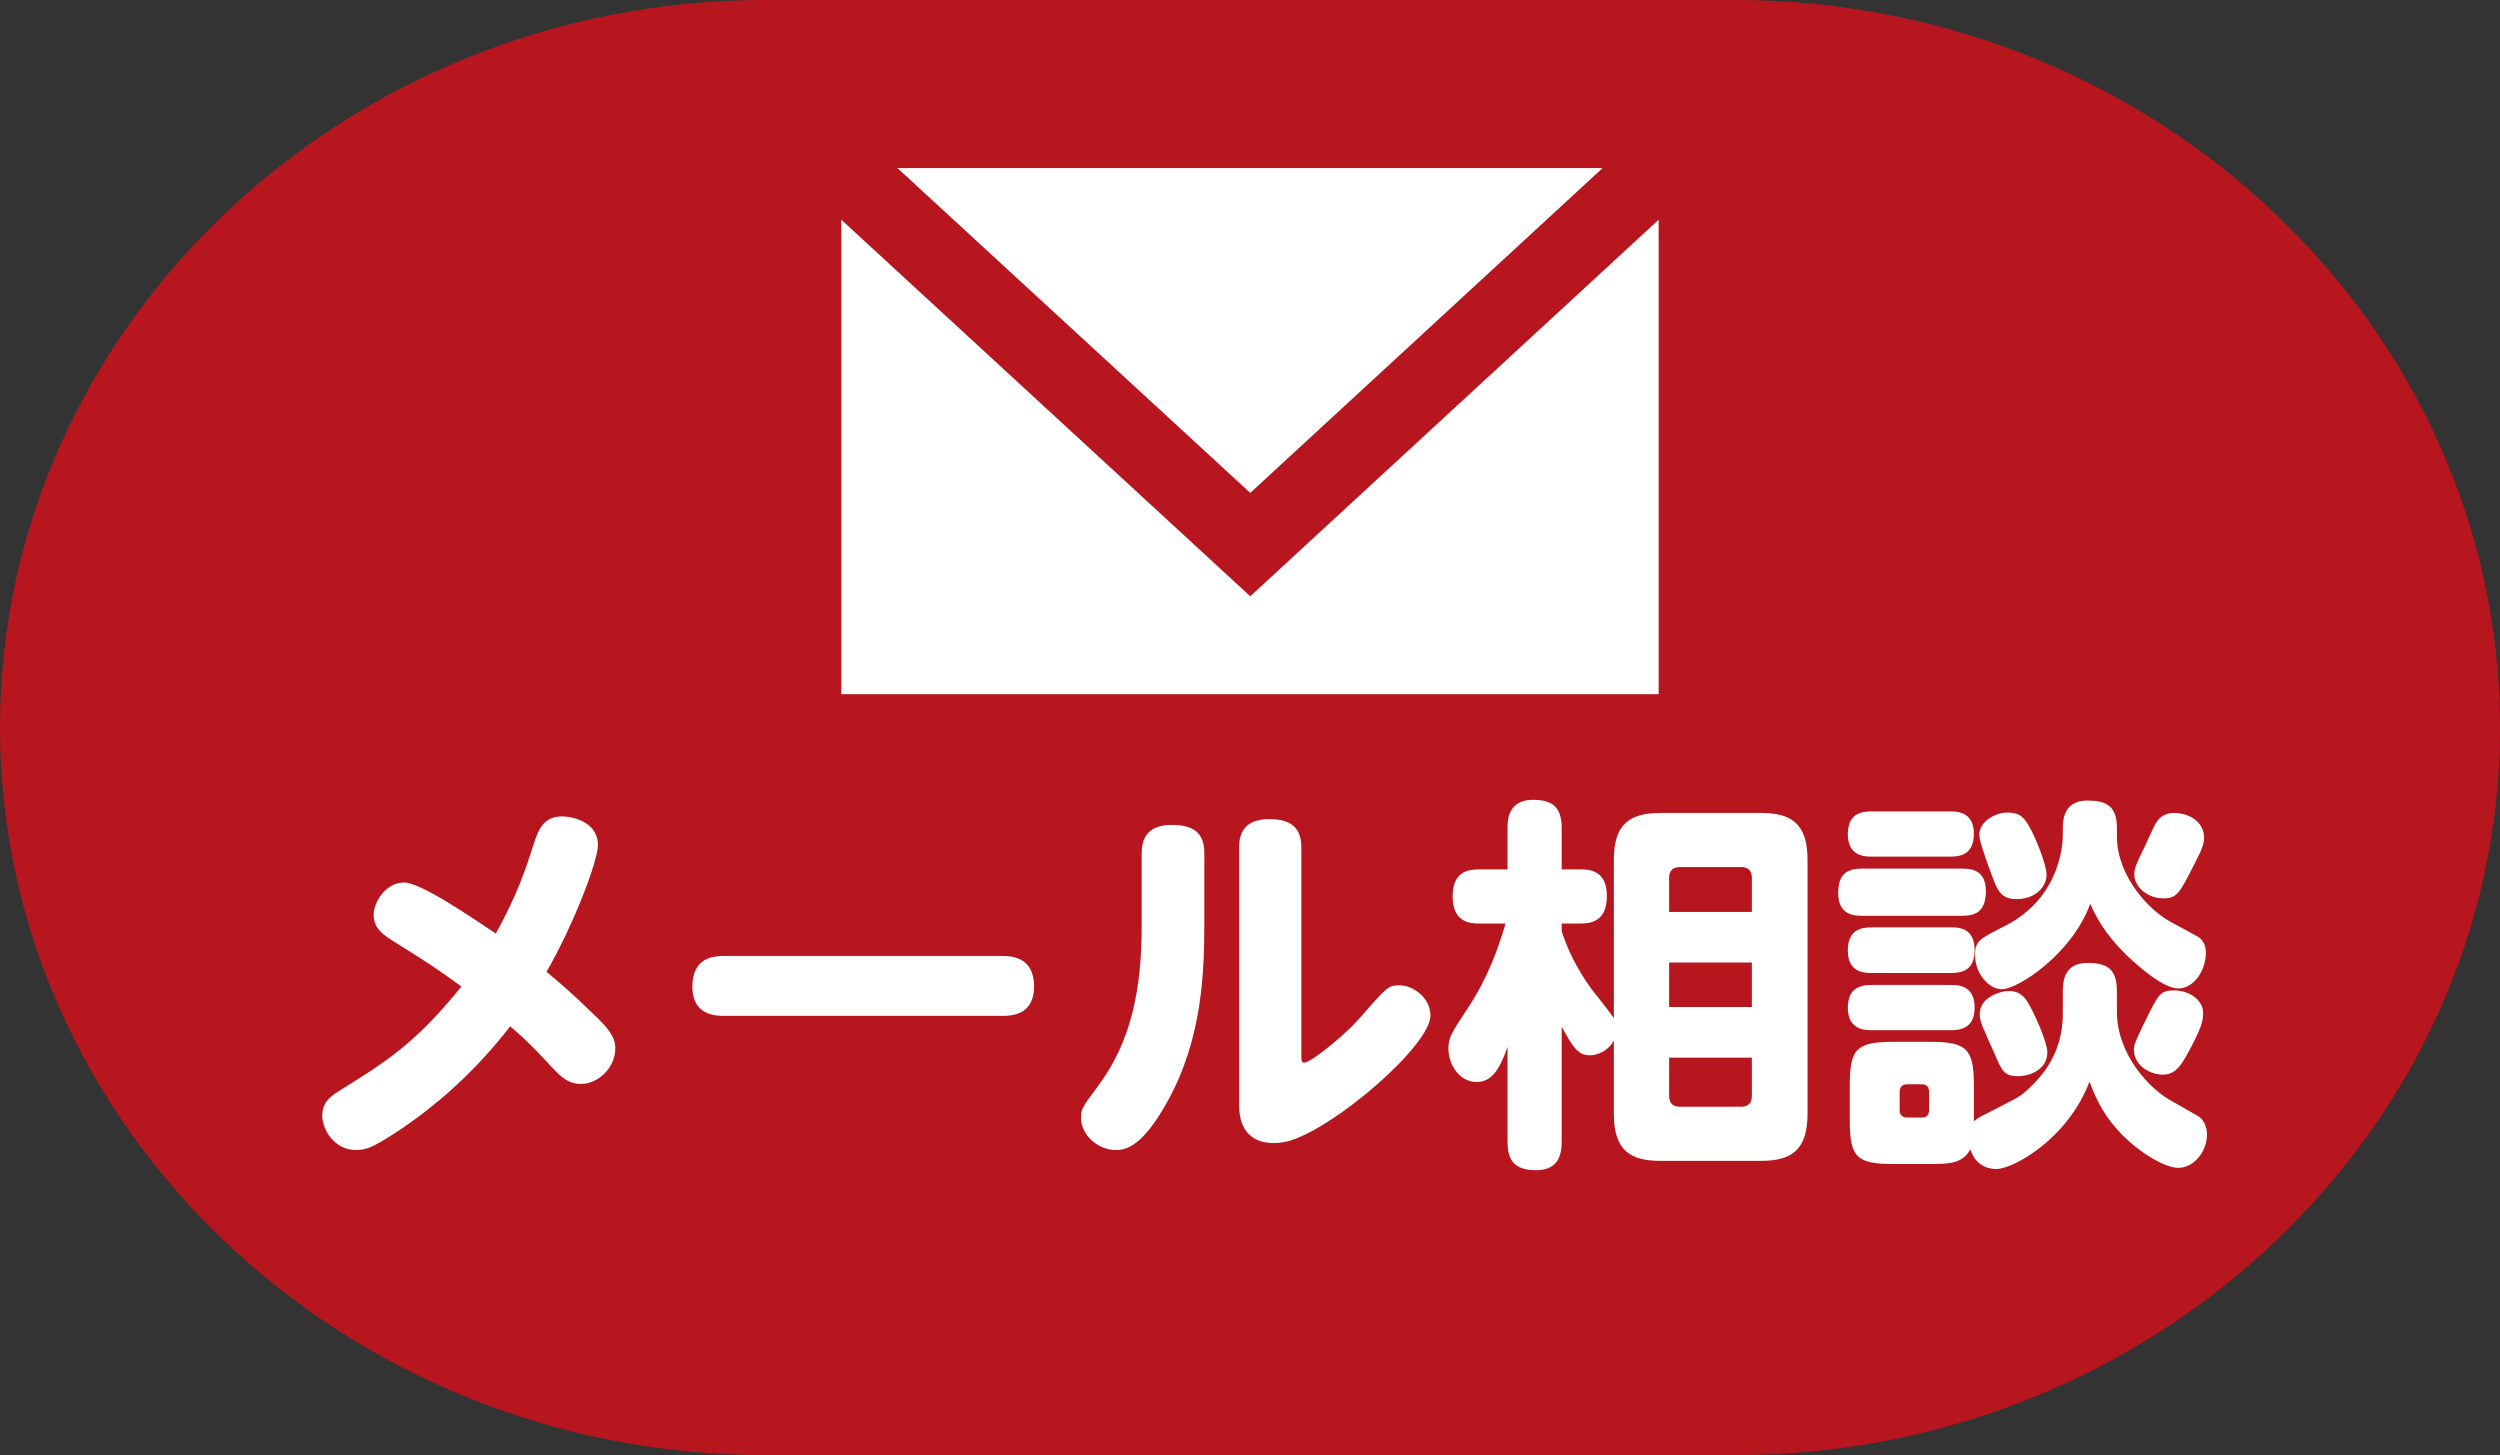
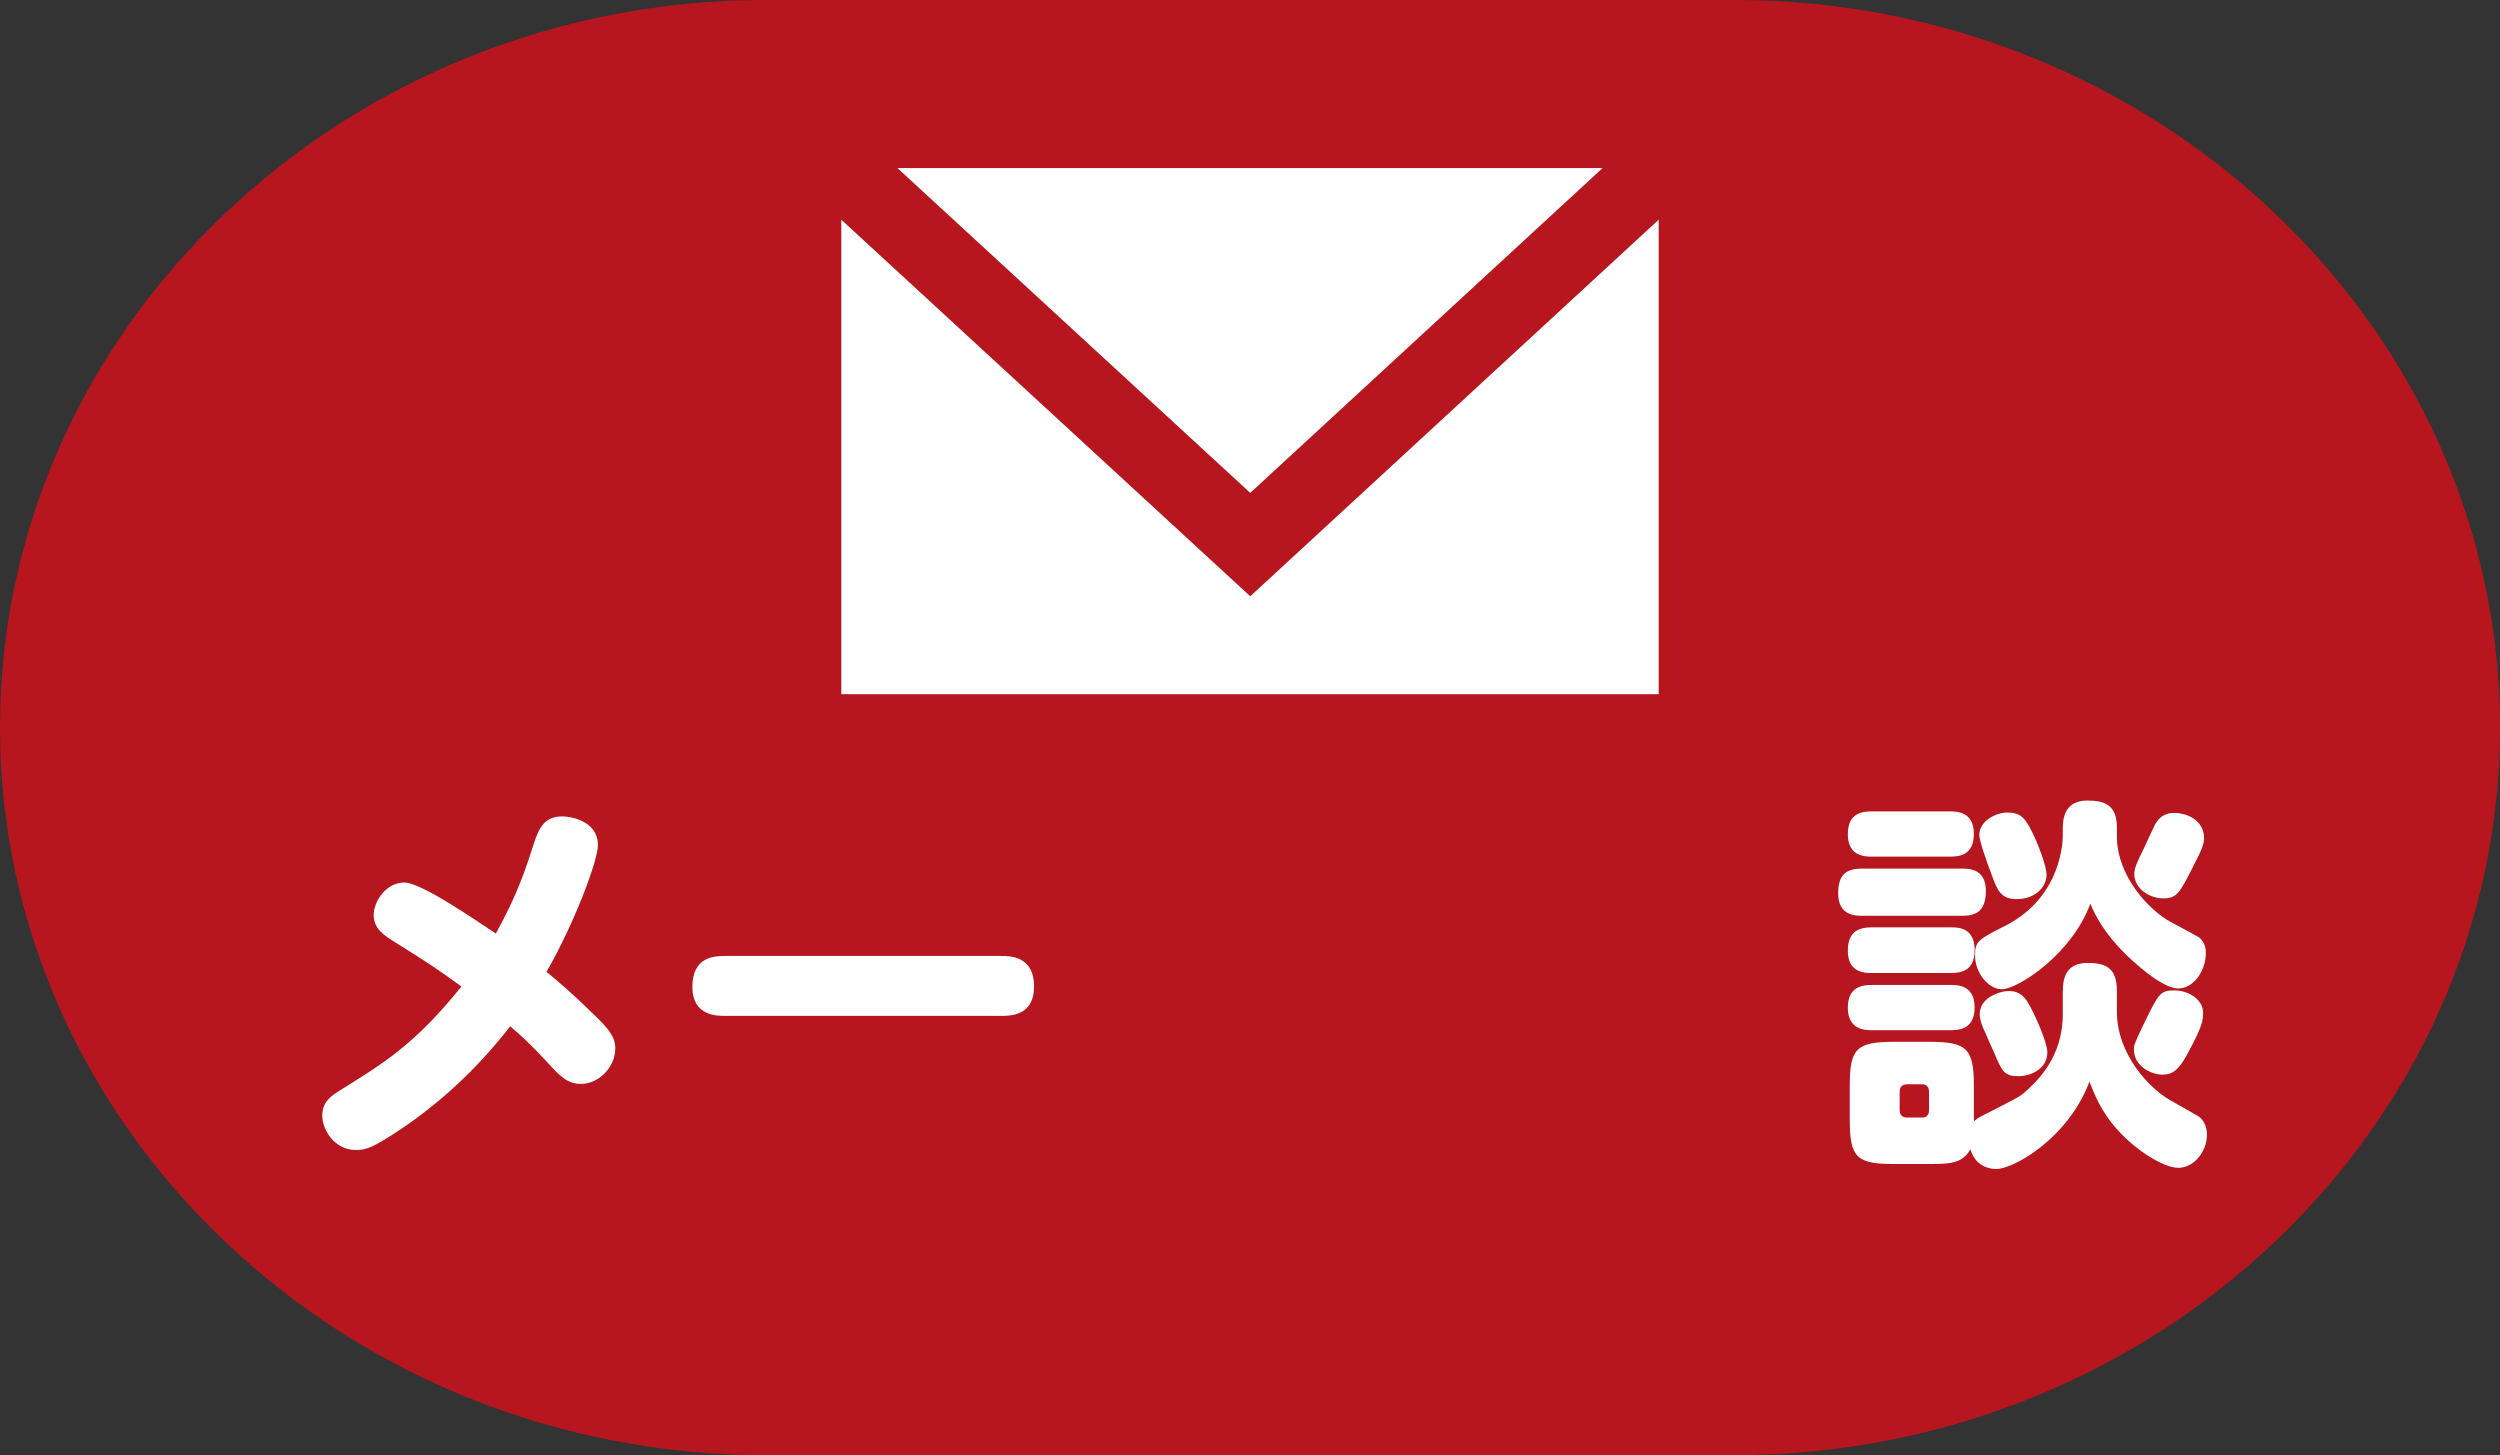
<svg xmlns="http://www.w3.org/2000/svg" version="1.1" id="レイヤー_1" x="0px" y="0px" width="114.367px" height="66.566px" viewBox="0 0 114.367 66.566" enable-background="new 0 0 114.367 66.566" xml:space="preserve">
  <rect x="0" y="0" width="114.367" height="66.566" fill="#333333" stroke="none" />
  <g>
    <path fill="#B7161E" d="M114.367,33.283c0-18.306-15.75-33.283-35-33.283H35C15.75,0,0,14.978,0,33.283s15.75,33.283,35,33.283   h44.367C98.617,66.566,114.367,51.589,114.367,33.283z" />
  </g>
  <g>
    <polygon fill="#FFFFFF" points="73.314,7.688 41.054,7.688 57.195,22.548  " />
    <polygon fill="#FFFFFF" points="57.195,27.278 38.487,10.051 38.487,31.758 75.879,31.758 75.879,10.051  " />
  </g>
  <g>
    <path fill="#FFFFFF" d="M17.961,51.903c-0.867,0.548-1.185,0.707-1.68,0.707c-0.973,0-1.539-0.92-1.539-1.574   c0-0.637,0.407-0.901,0.831-1.167c2.016-1.256,3.414-2.104,5.536-4.739c-1.167-0.849-1.556-1.097-3.024-2.017   c-0.548-0.336-0.99-0.637-0.99-1.255c0-0.619,0.566-1.486,1.397-1.486c0.778,0,3.254,1.716,4.191,2.335   c0.973-1.769,1.344-2.883,1.716-4.05c0.265-0.85,0.548-1.309,1.326-1.309c0.424,0,1.627,0.229,1.627,1.309   c0,0.742-1.114,3.66-2.352,5.801c0.513,0.424,1.167,0.973,2.14,1.928c0.69,0.654,1.008,1.043,1.008,1.573   c0,0.867-0.761,1.627-1.574,1.627c-0.619,0-0.973-0.371-1.503-0.955c-0.796-0.866-1.309-1.326-1.733-1.68   C21.834,48.896,20.03,50.576,17.961,51.903z" />
    <path fill="#FFFFFF" d="M45.821,43.732c0.407,0,1.485,0.018,1.485,1.397c0,1.344-1.096,1.344-1.485,1.344H33.158   c-0.372,0-1.485,0-1.485-1.326c0-1.38,1.008-1.415,1.485-1.415H45.821z" />
-     <path fill="#FFFFFF" d="M52.229,39.028c0-0.707,0.301-1.291,1.379-1.291c1.061,0,1.486,0.425,1.486,1.291v3.184   c0,2.246-0.089,5.27-1.663,8.135c-0.973,1.751-1.68,2.264-2.37,2.264c-0.849,0-1.609-0.689-1.609-1.485   c0-0.39,0.071-0.495,0.76-1.415c1.574-2.104,2.016-4.527,2.016-7.375V39.028z M59.533,48.242c0,0.248,0,0.371,0.123,0.371   c0.336,0,1.928-1.326,2.529-2.016c1.273-1.468,1.326-1.521,1.84-1.521c0.637,0,1.414,0.584,1.414,1.38   c0,1.361-4.314,5.093-6.438,5.729c-0.176,0.054-0.424,0.106-0.725,0.106c-1.45,0-1.592-1.167-1.592-1.751V38.763   c0-0.707,0.301-1.291,1.379-1.291c0.991,0,1.469,0.39,1.469,1.291V48.242z" />
-     <path fill="#FFFFFF" d="M73.828,39.329c0-1.662,0.761-2.14,2.141-2.14h4.58c1.344,0,2.14,0.441,2.14,2.14v11.637   c0,1.697-0.796,2.14-2.14,2.14h-4.58c-1.345,0-2.141-0.442-2.141-2.14v-3.36c-0.248,0.46-0.742,0.672-1.096,0.672   c-0.566,0-0.797-0.424-1.291-1.309v5.271c0,0.478-0.089,1.291-1.15,1.291c-0.866,0-1.326-0.301-1.326-1.291v-4.351   c-0.354,1.025-0.725,1.609-1.414,1.609c-0.797,0-1.291-0.813-1.291-1.521c0-0.513,0.141-0.725,0.83-1.769   c1.026-1.538,1.469-2.918,1.787-3.961h-1.221c-0.354,0-1.203-0.018-1.203-1.238c0-1.114,0.673-1.237,1.203-1.237h1.309v-1.893   c0-0.318,0-1.291,1.168-1.291c0.865,0,1.309,0.318,1.309,1.291v1.893h0.866c0.336,0,1.202,0,1.202,1.22   c0,1.114-0.672,1.256-1.202,1.256h-0.866v0.354c0.247,0.778,0.689,1.716,1.344,2.617c0.159,0.213,0.92,1.149,1.043,1.362V39.329z    M80.142,41.717V40.16c0-0.318-0.16-0.495-0.496-0.495h-2.794c-0.372,0-0.495,0.212-0.495,0.495v1.557H80.142z M80.142,44.033   h-3.785v2.034h3.785V44.033z M80.142,48.384h-3.785v1.751c0,0.336,0.177,0.495,0.495,0.495h2.794c0.318,0,0.496-0.159,0.496-0.495   V48.384z" />
    <path fill="#FFFFFF" d="M85.187,41.894c-0.301,0-1.096,0-1.096-1.026c0-0.831,0.336-1.132,1.096-1.132h4.563   c0.389,0,1.097,0.036,1.097,1.026c0,1.008-0.549,1.132-1.097,1.132H85.187z M85.63,39.188c-0.301,0-1.098,0-1.098-1.025   c0-0.973,0.654-1.044,1.098-1.044h3.572c0.301,0,1.096,0,1.096,1.026c0,0.973-0.654,1.043-1.096,1.043H85.63z M85.63,44.511   c-0.318,0-1.098,0-1.098-1.025c0-0.955,0.602-1.062,1.098-1.062h3.625c0.318,0,1.078,0,1.078,1.043   c0,0.938-0.602,1.044-1.078,1.044H85.63z M85.63,47.128c-0.283,0-1.098,0-1.098-1.025c0-0.973,0.672-1.044,1.098-1.044h3.625   c0.283,0,1.078,0,1.078,1.026c0,1.043-0.777,1.043-1.148,1.043H85.63z M94.367,45.342c0-0.584,0.141-1.291,1.131-1.291   c0.867,0,1.344,0.248,1.344,1.291v0.938c0,1.998,1.539,3.537,2.406,4.032l1.273,0.725c0.265,0.142,0.441,0.478,0.441,0.867   c0,0.777-0.602,1.521-1.309,1.521c-0.672,0-1.963-0.813-2.776-1.733c-0.778-0.849-1.097-1.715-1.291-2.21   c-0.99,2.617-3.483,3.996-4.263,3.996c-0.193,0-0.919-0.035-1.185-0.901c-0.354,0.637-0.919,0.672-1.821,0.672h-1.715   c-1.681,0-1.981-0.318-1.981-2.017v-1.573c0-1.663,0.283-1.999,1.999-1.999h1.662c1.68,0,2.016,0.301,2.016,1.999v1.645   c0.106-0.089,0.159-0.159,0.46-0.301c1.45-0.743,1.609-0.813,1.856-1.025c0.549-0.495,1.752-1.574,1.752-3.59V45.342z    M88.248,49.94c0-0.213-0.125-0.337-0.318-0.337H87.24c-0.23,0-0.337,0.142-0.337,0.337v0.849c0,0.212,0.124,0.336,0.337,0.336   h0.689c0.212,0,0.318-0.124,0.318-0.336V49.94z M94.367,37.861c0-0.813,0.371-1.238,1.131-1.238c0.778,0,1.344,0.194,1.344,1.238   v0.389c0,1.893,1.539,3.431,2.459,3.926c0.441,0.23,1.221,0.655,1.326,0.726c0.23,0.212,0.283,0.46,0.283,0.689   c0,0.831-0.566,1.627-1.256,1.627c-0.796,0-2.158-1.326-2.387-1.538c-1.026-1.008-1.398-1.786-1.646-2.335   c-0.813,2.264-3.289,3.909-4.05,3.909c-0.602,0-1.221-0.743-1.221-1.557c0-0.654,0.195-0.743,1.416-1.362   c2.6-1.344,2.6-3.961,2.6-4.12V37.861z M92.968,38.073c0.248,0.495,0.654,1.521,0.654,1.945c0,0.566-0.529,1.114-1.361,1.114   c-0.707,0-0.884-0.371-1.149-1.114c-0.229-0.602-0.565-1.556-0.565-1.821c0-0.672,0.812-1.025,1.256-1.025   C92.333,37.172,92.597,37.295,92.968,38.073z M92.775,45.872c0.283,0.46,0.884,1.805,0.884,2.264c0,0.831-0.866,1.097-1.309,1.097   c-0.673,0-0.761-0.212-1.149-1.132c-0.07-0.142-0.354-0.778-0.406-0.92c-0.036-0.053-0.23-0.478-0.23-0.777   c0-0.831,1.008-1.026,1.096-1.044C92.368,45.235,92.632,45.643,92.775,45.872z M100.042,48.26   c-0.354,0.637-0.619,0.902-1.113,0.902c-0.531,0-1.309-0.39-1.309-1.149c0-0.213,0.035-0.301,0.424-1.114   c0.689-1.415,0.761-1.592,1.415-1.592c0.707,0,1.326,0.46,1.326,1.008C100.786,46.668,100.768,46.934,100.042,48.26z    M100.343,39.612c-0.637,1.255-0.76,1.485-1.379,1.485c-0.689,0-1.326-0.495-1.326-1.097c0-0.283,0.088-0.478,0.477-1.273   c0.071-0.159,0.407-0.884,0.479-1.025c0.123-0.194,0.318-0.513,0.884-0.513c0.442,0,1.237,0.229,1.345,1.008   C100.857,38.533,100.786,38.763,100.343,39.612z" />
  </g>
  <g>
</g>
  <g>
</g>
  <g>
</g>
  <g>
</g>
  <g>
</g>
  <g>
</g>
</svg>